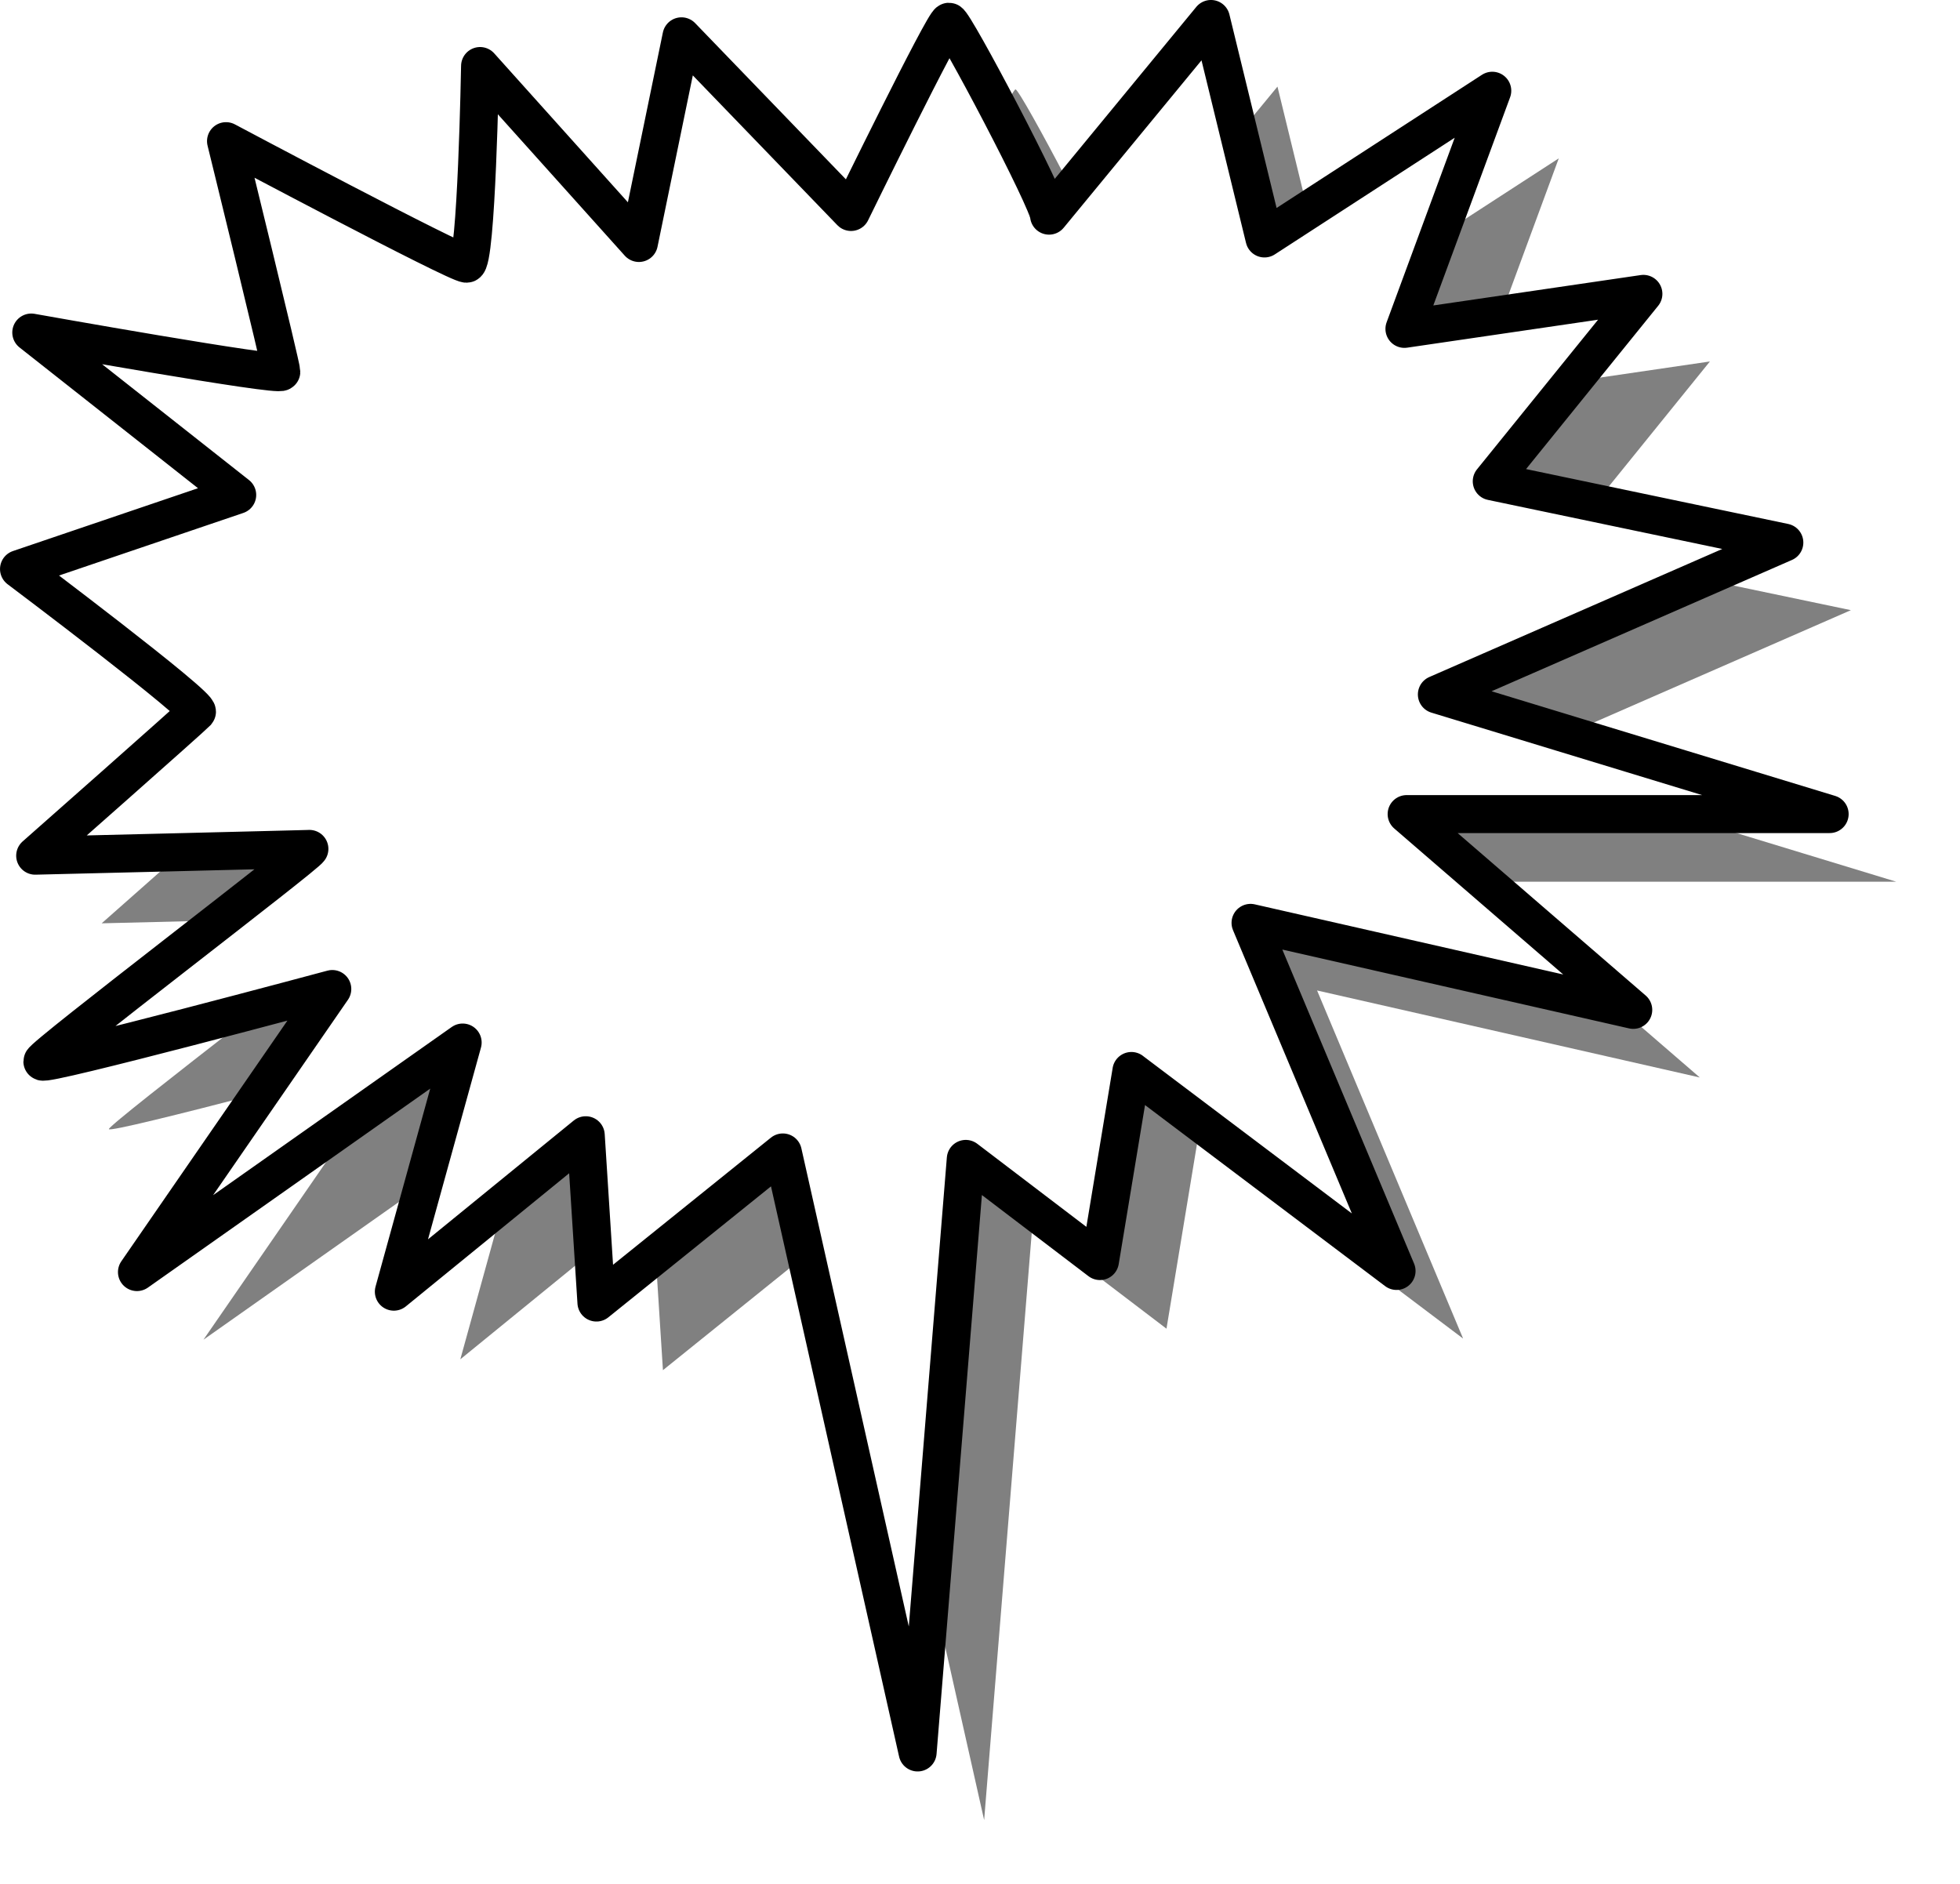
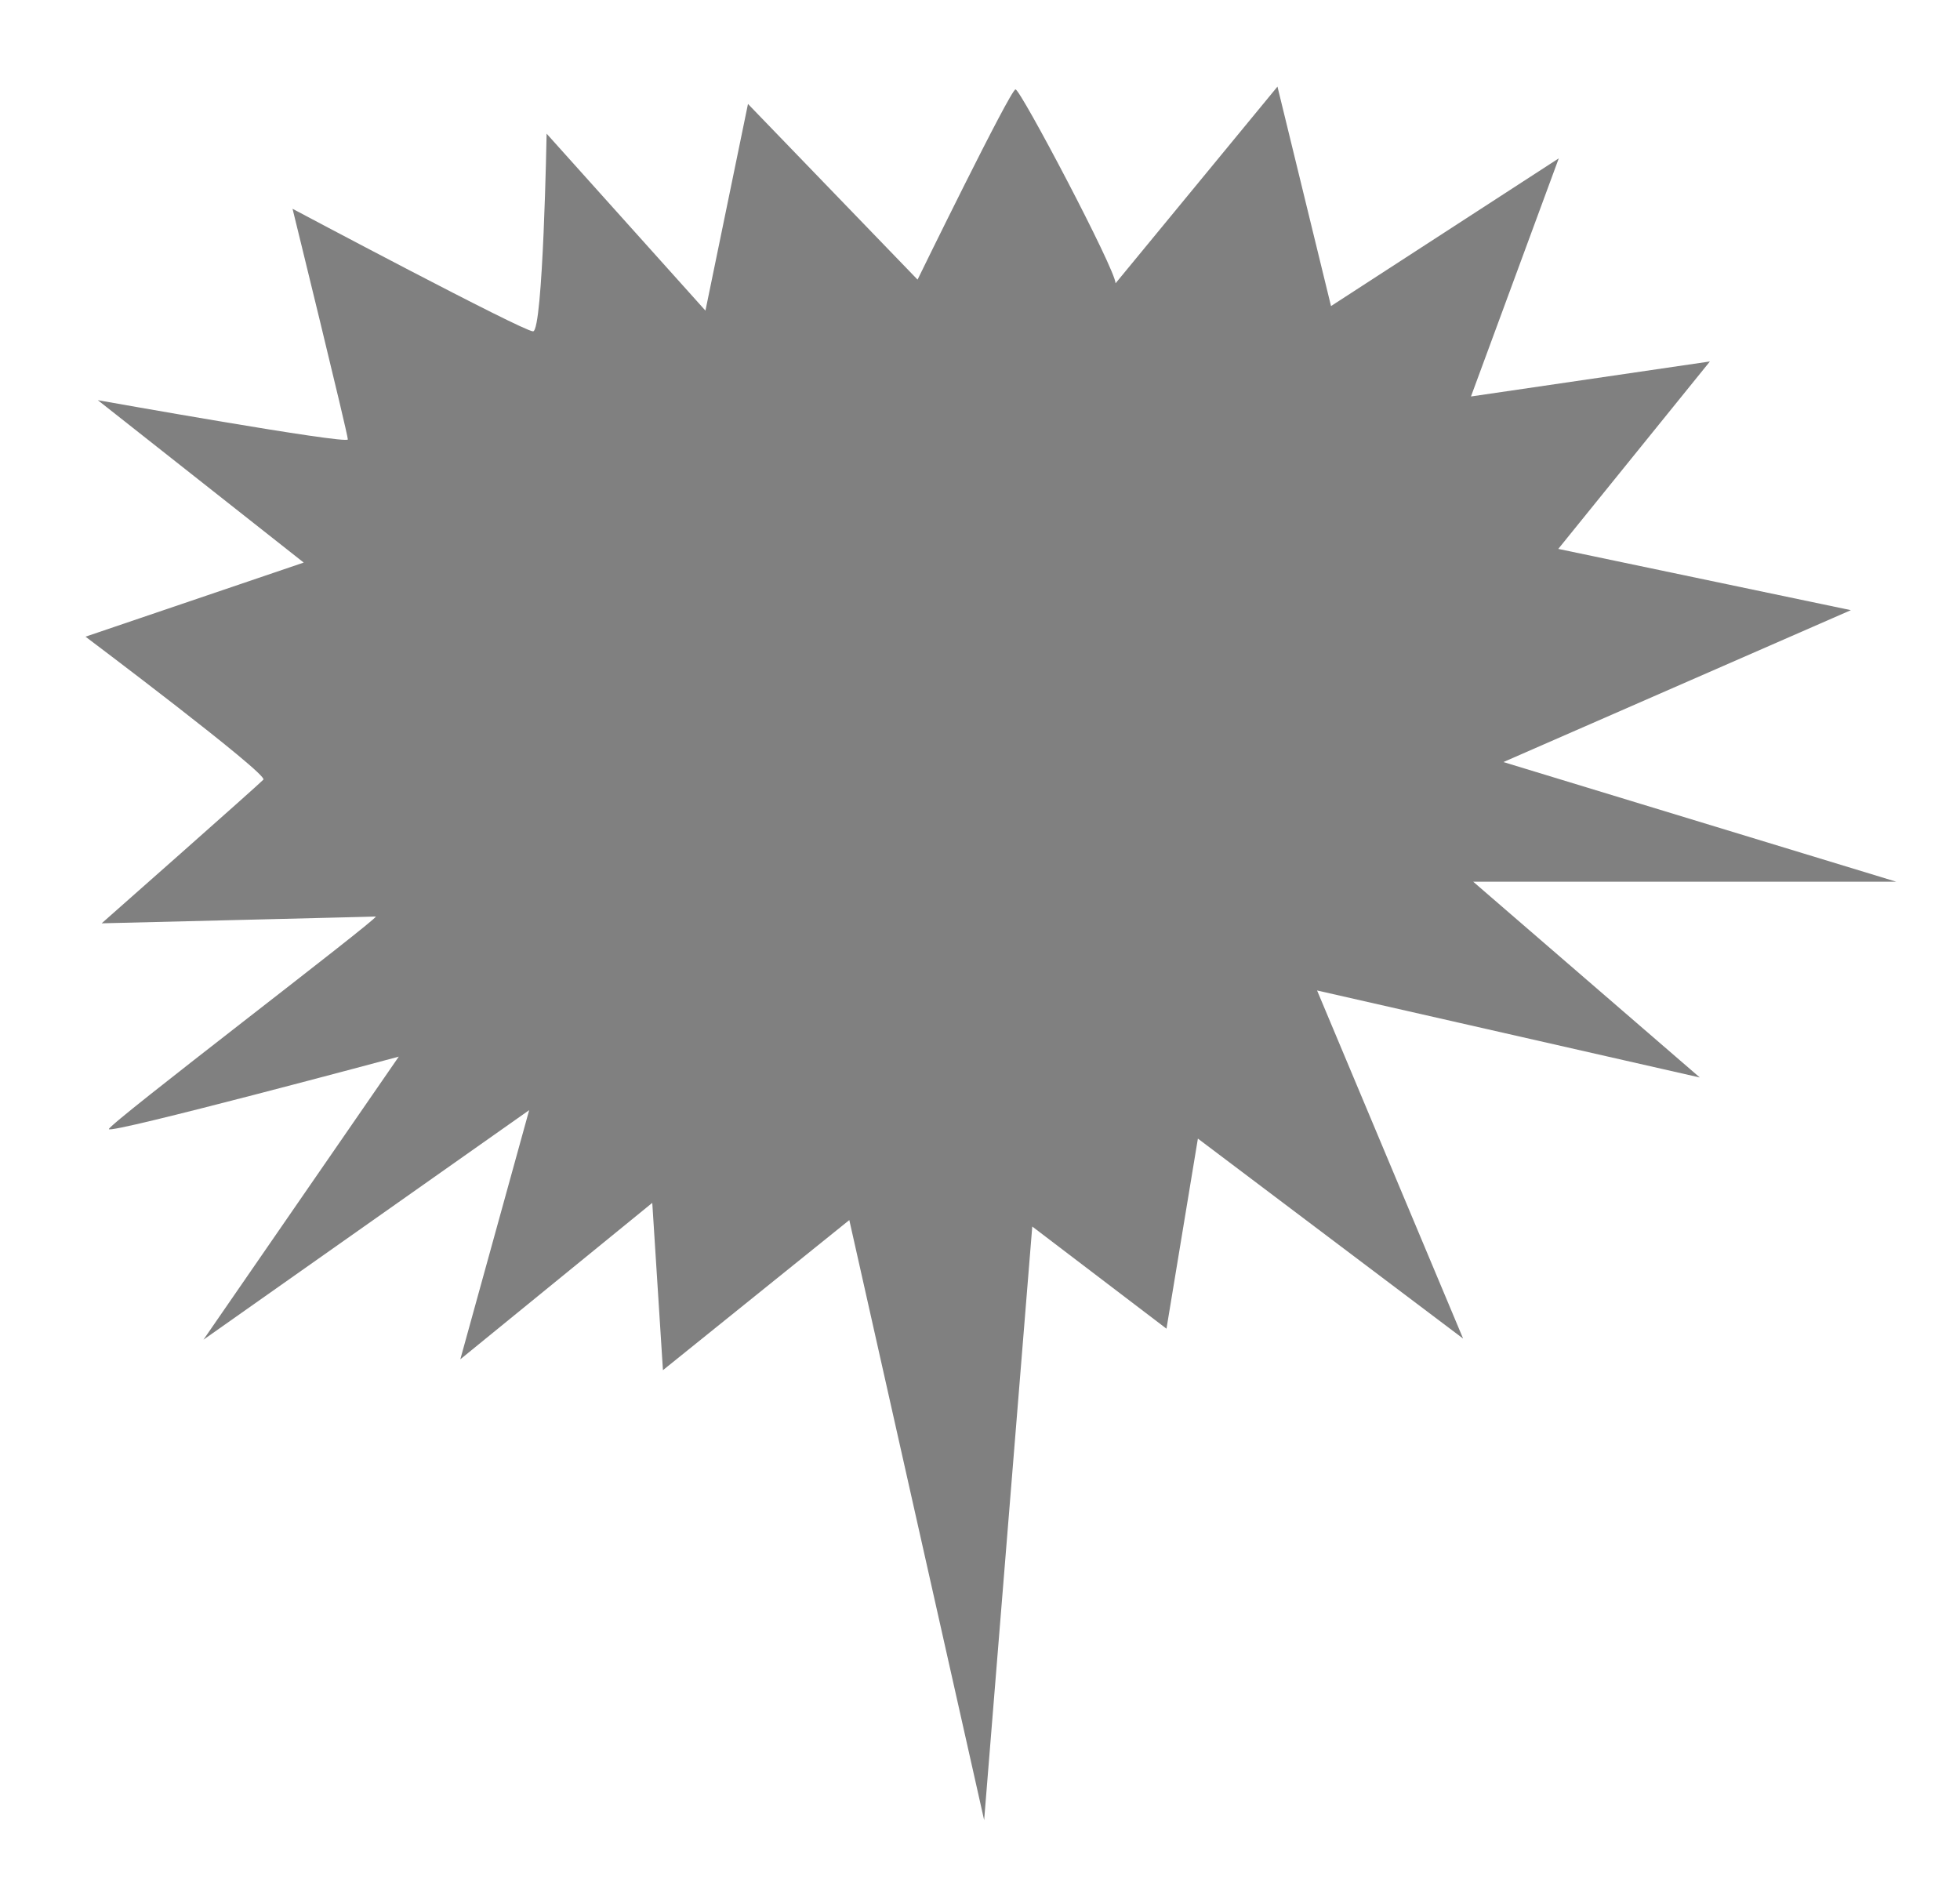
<svg xmlns="http://www.w3.org/2000/svg" viewBox="0 0 516.06 496">
  <defs>
    <filter id="a" color-interpolation-filters="sRGB">
      <feGaussianBlur stdDeviation="6.999" />
    </filter>
  </defs>
  <path d="M315.4 299.78l69.83 52.65-38.45-91.65 100.77 22.91-59.67-51.55h111.38l-103.42-31.5 91.49-39.99-77.04-16.13 39.92-49.35-62.91 9.22 23.12-62.702-59.97 38.897-14.1-57.782-42.63 51.786c0-3.597-25.02-51.051-26.34-51.051-1.33 0-25.79 50.085-25.79 50.085l-44.65-46.256-11.2 54.417-41.82-46.592s-.92 52.051-3.57 52.051-63.326-32.271-63.326-32.271 14.559 59.278 14.559 60.718c0 1.43-65.834-10.33-65.834-10.33l54.218 42.76-57.453 19.51s48.159 36.21 46.833 37.64S26.77 243.1 26.77 243.1s73.52-1.79 72.2-1.79c-.15 1.19-70.303 54.54-70.303 55.97S105 278.2 105 278.2l-51.432 74.53 85.762-60.44-18.13 65.6 50.54-41.19 2.81 44.05 49.07-39.52 35.5 157.98 12.67-156.28 35.34 26.9 8.27-50.05z" filter="url(#a)" fill-rule="evenodd" fill-opacity=".498" />
-   <path d="M297.89 281.98l69.82 52.65-38.45-91.65 100.77 22.91-59.67-51.55h111.38l-103.42-31.5 91.49-39.99-77.04-16.13 39.93-49.348-62.92 9.22 23.13-62.703-59.98 38.896-14.09-57.79-42.63 51.785c0-3.597-25.02-51.051-26.35-51.051-1.32 0-25.79 50.085-25.79 50.085L179.43 9.559l-11.21 54.416-41.82-46.592s-.91 52.052-3.56 52.052c-2.66 0-63.333-32.271-63.333-32.271s14.56 59.277 14.56 60.717c0 1.43-65.834-10.33-65.834-10.33l54.224 42.764-57.454 19.51s48.159 36.21 46.833 37.64c-1.325 1.43-42.576 37.83-42.576 37.83s73.524-1.79 72.198-1.79c-.146 1.19-70.301 54.54-70.301 55.97s76.335-19.08 76.335-19.08l-51.434 74.53 85.758-60.44-18.12 65.6 50.53-41.19 2.81 44.05 49.08-39.52 35.49 157.98 12.68-156.28 35.33 26.9 8.28-50.05z" stroke-linejoin="round" fill-rule="evenodd" stroke="#000" stroke-width="10" fill="#fff" />
</svg>